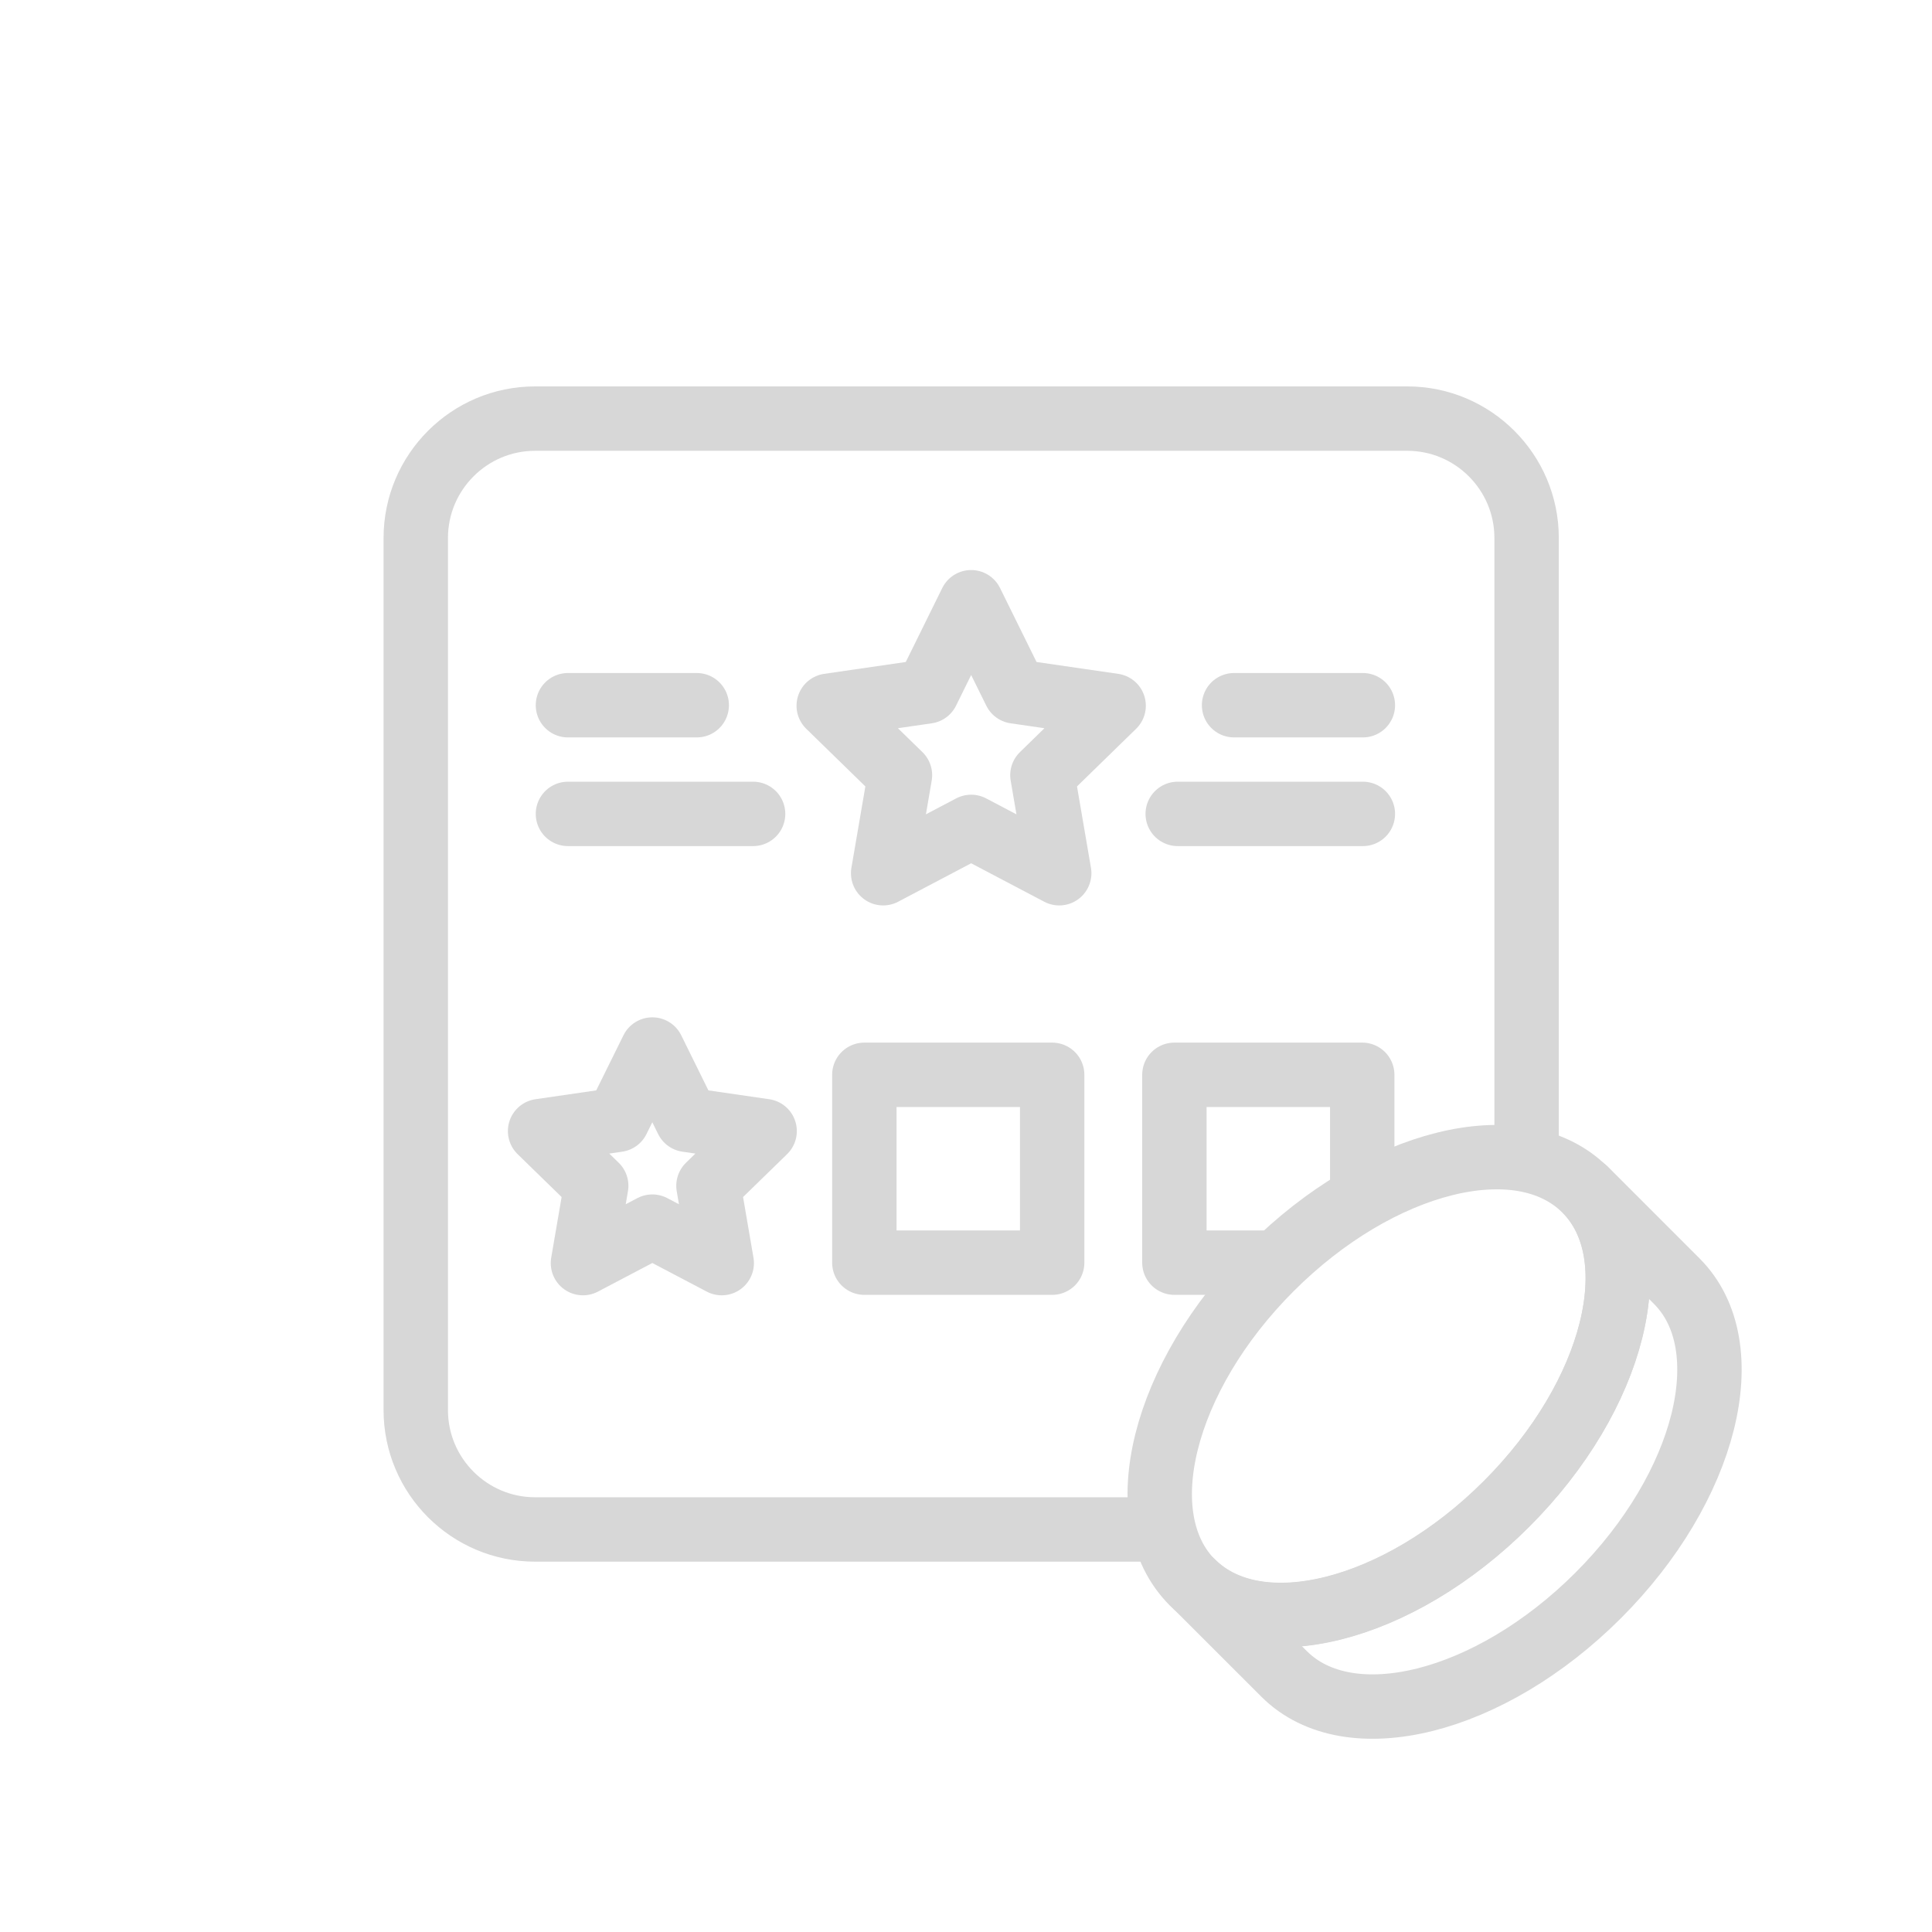
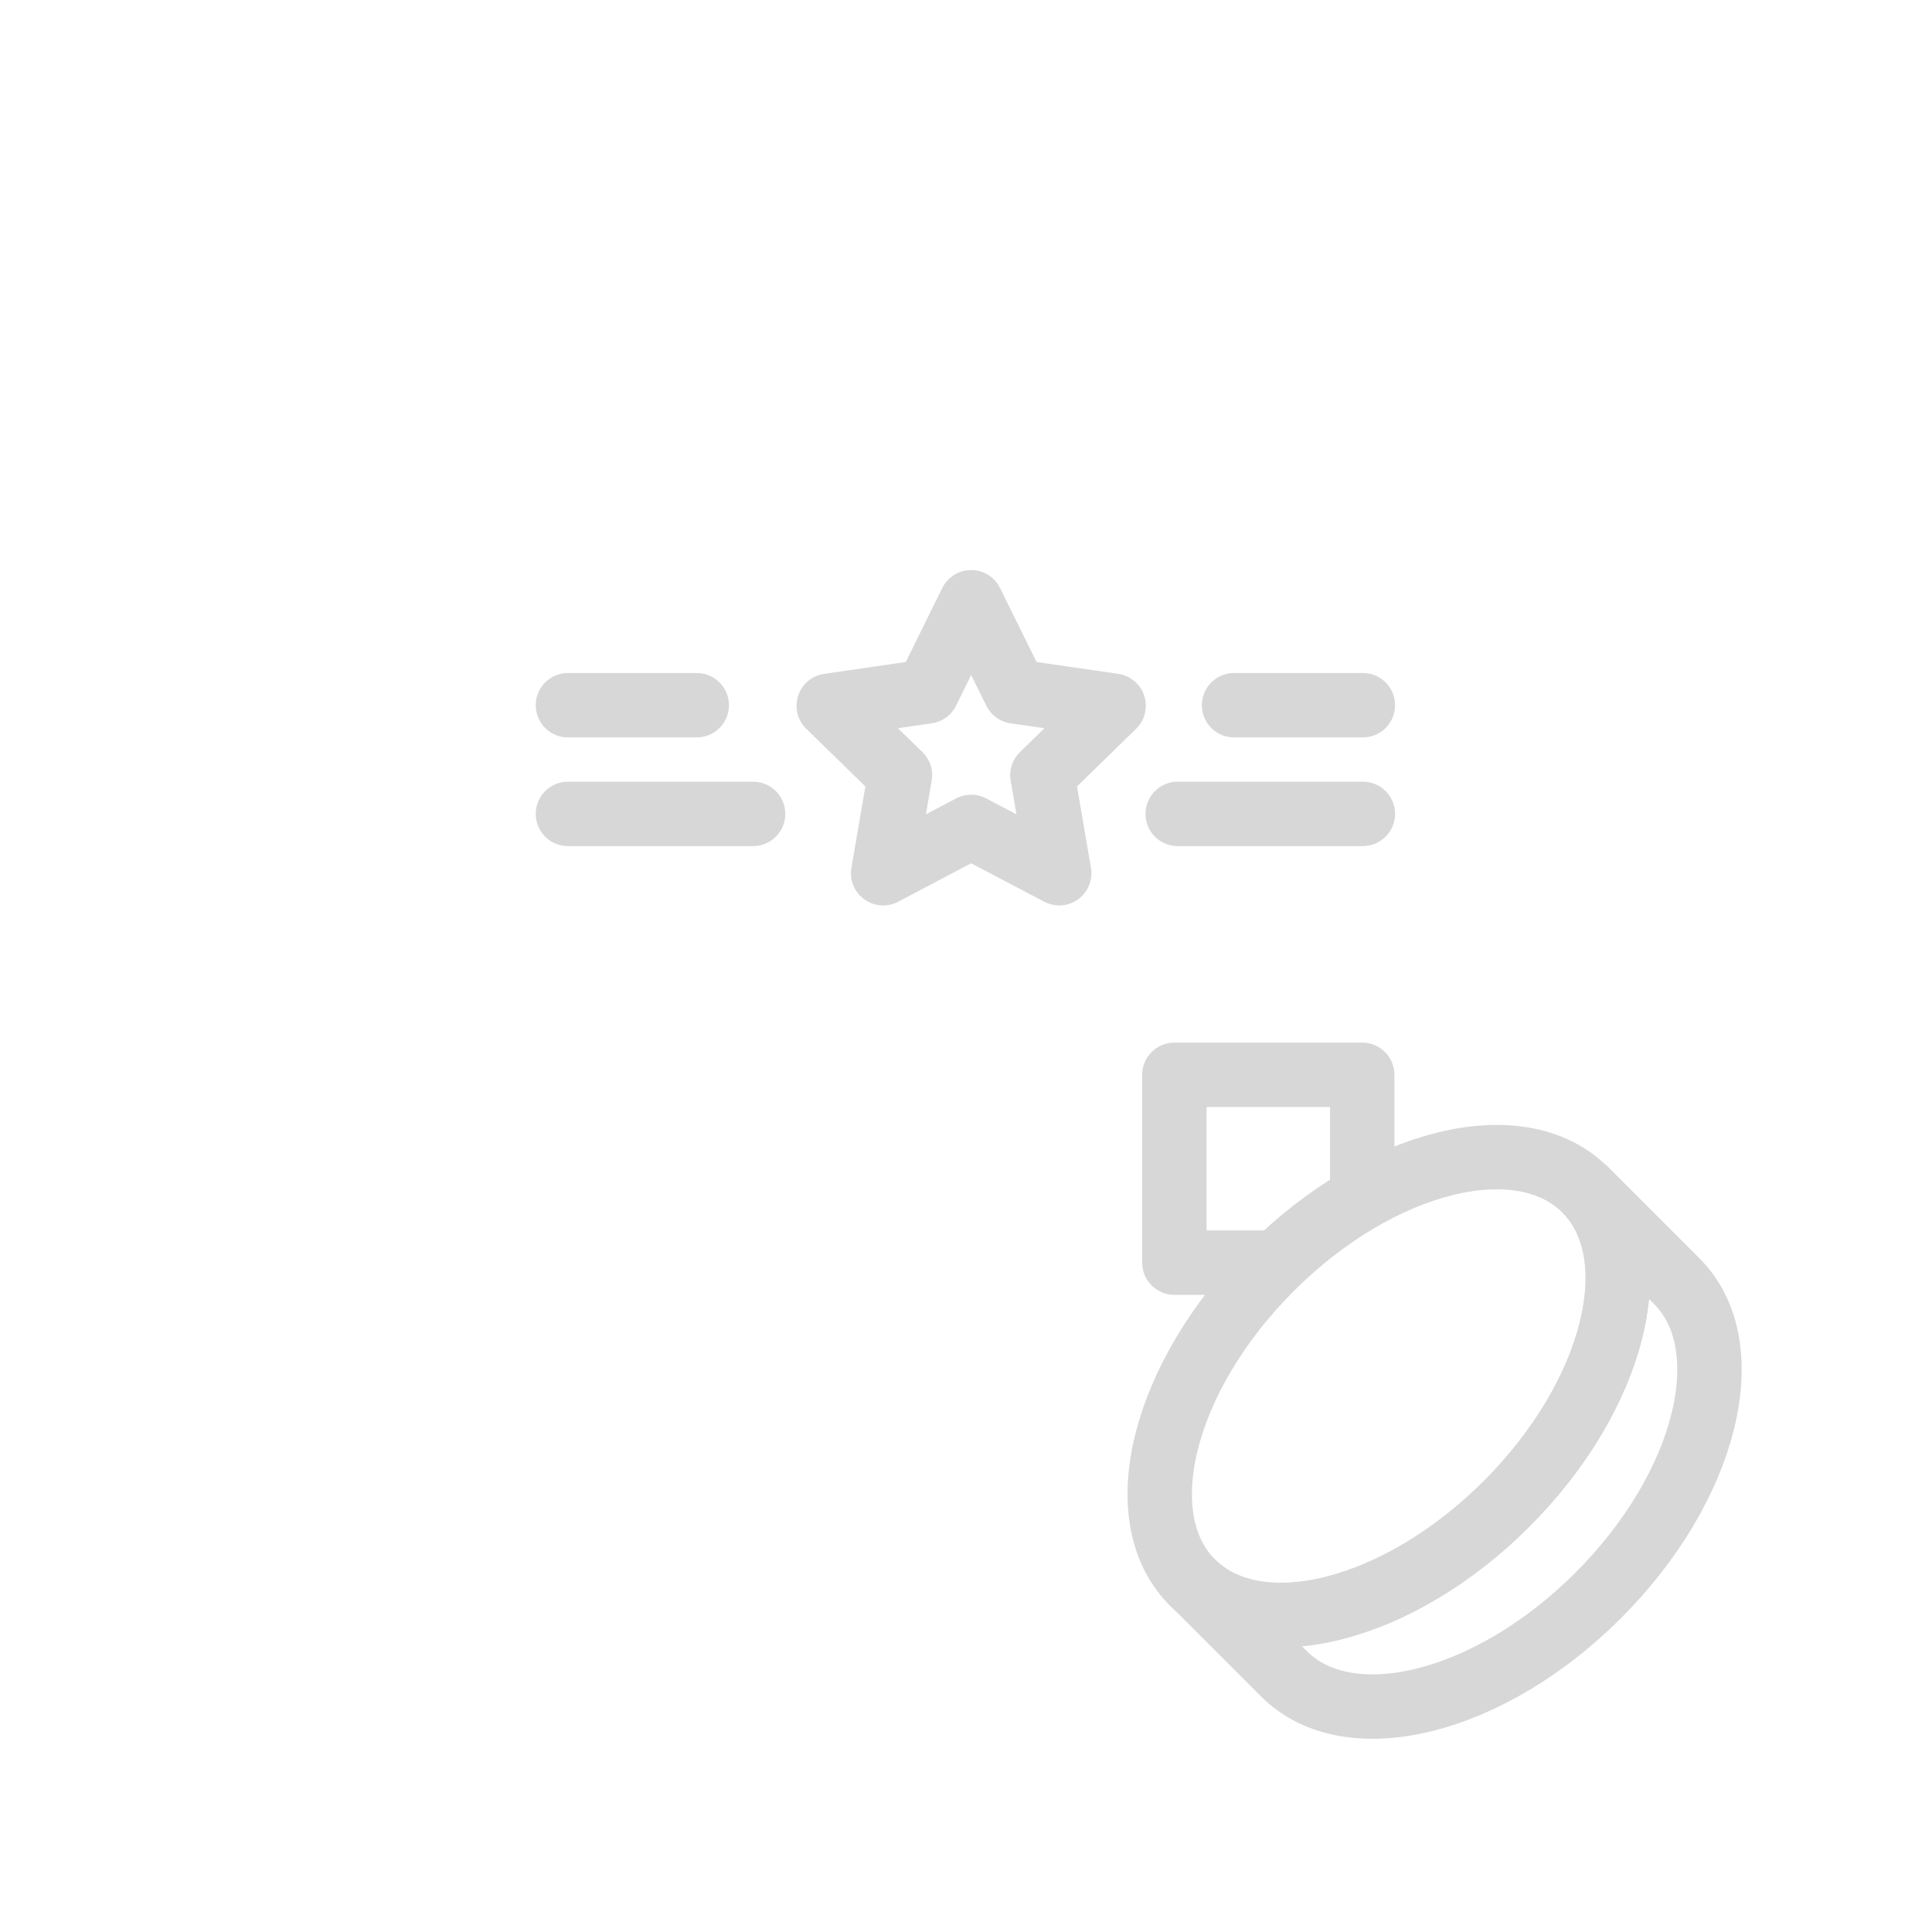
<svg xmlns="http://www.w3.org/2000/svg" version="1.1" x="0px" y="0px" width="60px" height="60px" viewBox="-5 -5 60 60" enable-background="new -5 -5 60 60" xml:space="preserve">
  <g>
    <g>
      <g>
        <g>
-           <path fill="none" stroke="#D7D7D7" stroke-width="2" stroke-linecap="round" stroke-linejoin="round" stroke-miterlimit="10" d="M31.086,42.499H11.618c-2.044,0-3.706-1.663-3.706-3.706V11.707C7.912,9.664,9.574,8,11.618,8h27.086c2.044,0,3.706,1.663,3.706,3.706V30.36" />
-         </g>
+           </g>
      </g>
      <path fill="none" stroke="#D7D7D7" stroke-width="2" stroke-linecap="round" stroke-linejoin="round" stroke-miterlimit="10" d="M44.228,31.941l2.846,2.847c2.021,2.021,0.93,6.39-2.439,9.758c-3.368,3.368-7.735,4.46-9.757,2.438l-2.847-2.846c2.021,2.021,6.39,0.93,9.758-2.439C45.156,38.331,46.249,33.963,44.228,31.941z" />
      <ellipse transform="matrix(-0.707 -0.707 0.707 -0.707 38.192 91.9)" fill="none" stroke="#D7D7D7" stroke-width="2" stroke-linecap="round" stroke-linejoin="round" stroke-miterlimit="10" cx="38.129" cy="38.04" rx="5.175" ry="8.625" />
      <g>
-         <polygon fill="none" stroke="#D7D7D7" stroke-width="2" stroke-linecap="round" stroke-linejoin="round" stroke-miterlimit="10" points="15.259,27.594 16.336,29.777 18.746,30.127 17.002,31.826 17.414,34.227 15.259,33.094 13.104,34.227 13.516,31.826 11.773,30.127 14.18,29.777 " />
-       </g>
-       <rect x="21.843" y="28.379" fill="none" stroke="#D7D7D7" stroke-width="2" stroke-linecap="round" stroke-linejoin="round" stroke-miterlimit="10" width="5.833" height="5.834" />
+         </g>
      <polyline fill="none" stroke="#D7D7D7" stroke-width="2" stroke-linecap="round" stroke-linejoin="round" stroke-miterlimit="10" points="34.324,34.213 31.472,34.213 31.472,28.379 37.305,28.379 37.305,32.025 " />
      <polygon fill="none" stroke="#D7D7D7" stroke-width="2" stroke-linecap="round" stroke-linejoin="round" stroke-miterlimit="10" points="25.16,13.703 26.527,16.473 29.585,16.917 27.373,19.074 27.895,22.119 25.16,20.68 22.427,22.119 22.949,19.074 20.737,16.917 23.794,16.473 " />
      <line fill="none" stroke="#D7D7D7" stroke-width="2" stroke-linecap="round" stroke-linejoin="round" stroke-miterlimit="10" x1="33.325" y1="16.901" x2="37.325" y2="16.901" />
      <line fill="none" stroke="#D7D7D7" stroke-width="2" stroke-linecap="round" stroke-linejoin="round" stroke-miterlimit="10" x1="31.575" y1="20.276" x2="37.325" y2="20.276" />
      <line fill="none" stroke="#D7D7D7" stroke-width="2" stroke-linecap="round" stroke-linejoin="round" stroke-miterlimit="10" x1="16.638" y1="16.901" x2="12.638" y2="16.901" />
      <line fill="none" stroke="#D7D7D7" stroke-width="2" stroke-linecap="round" stroke-linejoin="round" stroke-miterlimit="10" x1="18.388" y1="20.276" x2="12.638" y2="20.276" />
    </g>
  </g>
</svg>